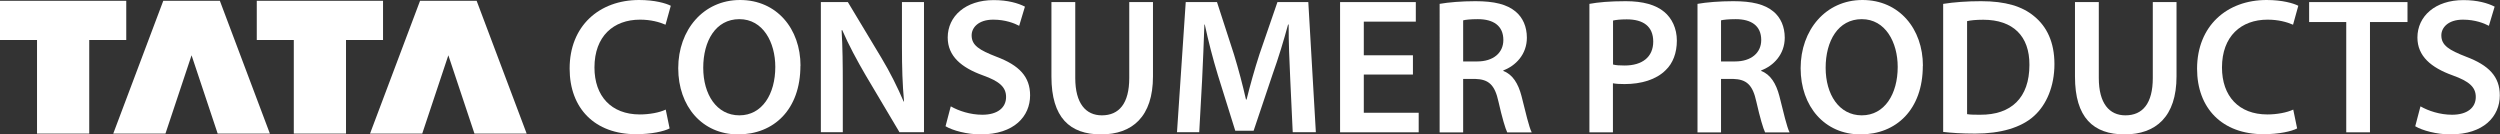
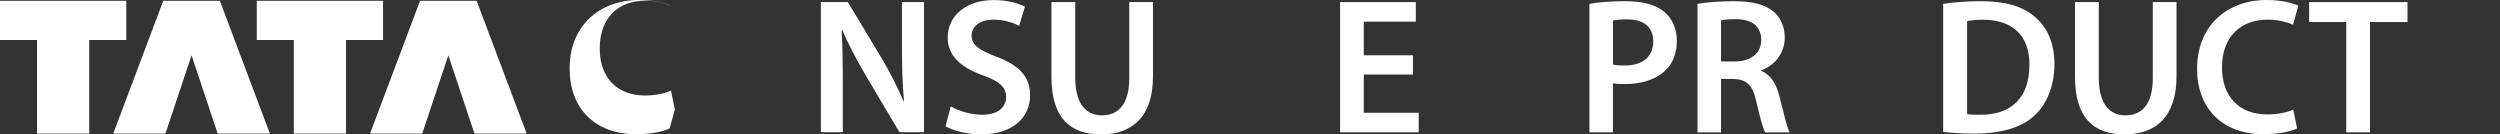
<svg xmlns="http://www.w3.org/2000/svg" id="Layer_2" viewBox="0 0 251.87 13.54">
  <rect x="0" y="0" width="251.87" height="13.54" fill="#333333" stroke="none" />
  <defs>
    <clipPath id="clippath">
      <rect width="251.87" height="13.54" style="fill:none; stroke-width:0px;" />
    </clipPath>
  </defs>
  <g id="TYPE">
    <path d="M0,.08v3.95h3.73v9.43h5.26V4.03h3.73V.08H0ZM16.45.08l-5.04,13.38h5.26l2.63-7.89,2.63,7.89h5.26L22.15.08h-5.7ZM25.87.08v3.95h3.73v9.43h5.26V4.03h3.73V.08h-12.72ZM42.32.08l-5.04,13.38h5.26l2.63-7.89,2.63,7.89h5.26L48.02.08h-5.7Z" style="fill:#fff; stroke-width:0px;" />
    <g style="clip-path:url(#clippath);">
-       <path d="M67.46,12.94c-.56.29-1.81.58-3.38.58-4.16,0-6.69-2.61-6.69-6.6C57.38,2.61,60.38,0,64.39,0c1.58,0,2.7.33,3.19.58l-.53,1.91c-.62-.27-1.48-.51-2.57-.51-2.67,0-4.59,1.67-4.59,4.82,0,2.88,1.69,4.73,4.57,4.73.97,0,1.99-.19,2.61-.49l.39,1.89Z" style="fill:#fff; stroke-width:0px;" />
-       <path d="M80.64,6.63c0,4.4-2.67,6.91-6.28,6.91s-6.03-2.82-6.03-6.67,2.53-6.87,6.23-6.87,6.09,2.9,6.09,6.63M70.85,6.83c0,2.67,1.34,4.79,3.64,4.79s3.62-2.14,3.62-4.88c0-2.47-1.23-4.81-3.62-4.81s-3.64,2.2-3.64,4.9" style="fill:#fff; stroke-width:0px;" />
+       <path d="M67.46,12.94c-.56.29-1.81.58-3.38.58-4.16,0-6.69-2.61-6.69-6.6C57.38,2.61,60.38,0,64.39,0c1.58,0,2.7.33,3.19.58c-.62-.27-1.48-.51-2.57-.51-2.67,0-4.59,1.67-4.59,4.82,0,2.88,1.69,4.73,4.57,4.73.97,0,1.99-.19,2.61-.49l.39,1.89Z" style="fill:#fff; stroke-width:0px;" />
      <path d="M82.7,13.33V.21h2.72l3.38,5.62c.88,1.46,1.63,2.98,2.24,4.4h.04c-.16-1.75-.21-3.44-.21-5.45V.21h2.22v13.11h-2.47l-3.42-5.76c-.84-1.44-1.71-3.05-2.35-4.53l-.06.02c.1,1.69.12,3.42.12,5.58v4.69h-2.2Z" style="fill:#fff; stroke-width:0px;" />
      <path d="M95.8,10.72c.78.45,1.95.84,3.17.84,1.54,0,2.39-.72,2.39-1.79,0-.99-.66-1.58-2.34-2.18-2.16-.78-3.54-1.93-3.54-3.81,0-2.14,1.79-3.77,4.63-3.77,1.42,0,2.47.31,3.15.66l-.58,1.93c-.47-.25-1.38-.62-2.61-.62-1.52,0-2.18.82-2.18,1.58,0,1.01.76,1.48,2.51,2.16,2.28.86,3.38,2,3.38,3.89,0,2.1-1.6,3.93-4.98,3.93-1.38,0-2.82-.39-3.54-.82l.52-1.98Z" style="fill:#fff; stroke-width:0px;" />
      <path d="M108.33.21v7.65c0,2.57,1.07,3.76,2.68,3.76,1.73,0,2.76-1.19,2.76-3.76V.21h2.39v7.49c0,4.05-2.08,5.84-5.23,5.84s-5-1.69-5-5.82V.21h2.39Z" style="fill:#fff; stroke-width:0px;" />
-       <path d="M129.99,7.98c-.08-1.69-.17-3.74-.16-5.51h-.06c-.43,1.6-.97,3.37-1.56,5.02l-1.91,5.68h-1.85l-1.75-5.6c-.51-1.67-.97-3.46-1.32-5.1h-.04c-.06,1.71-.14,3.79-.23,5.58l-.29,5.27h-2.24l.88-13.11h3.15l1.71,5.27c.47,1.54.88,3.09,1.21,4.55h.06c.35-1.42.8-3.03,1.3-4.57l1.81-5.25h3.11l.76,13.11h-2.33l-.25-5.35Z" style="fill:#fff; stroke-width:0px;" />
      <polygon points="142.35 7.51 137.4 7.51 137.4 11.36 142.93 11.36 142.93 13.33 135.01 13.33 135.01 .21 142.64 .21 142.64 2.18 137.4 2.18 137.4 5.57 142.35 5.57 142.35 7.51" style="fill:#fff; stroke-width:0px;" />
-       <path d="M145.03.39c.9-.16,2.24-.27,3.62-.27,1.89,0,3.17.31,4.05,1.05.72.6,1.13,1.52,1.13,2.63,0,1.69-1.15,2.84-2.37,3.29v.06c.93.35,1.5,1.26,1.83,2.53.41,1.63.76,3.15,1.03,3.66h-2.47c-.19-.39-.51-1.46-.88-3.09-.37-1.71-.99-2.26-2.35-2.3h-1.21v5.39h-2.37V.39ZM147.41,6.19h1.42c1.61,0,2.63-.86,2.63-2.16,0-1.44-1.01-2.1-2.57-2.1-.76,0-1.25.06-1.48.12v4.14Z" style="fill:#fff; stroke-width:0px;" />
      <path d="M160.13.39c.86-.16,2.04-.27,3.66-.27,1.75,0,3.03.37,3.87,1.07.78.64,1.28,1.67,1.28,2.9s-.39,2.28-1.13,2.98c-.95.95-2.45,1.4-4.14,1.4-.45,0-.86-.02-1.17-.08v4.94h-2.37V.39ZM162.51,6.5c.29.08.68.1,1.17.1,1.79,0,2.88-.87,2.88-2.41s-1.01-2.24-2.67-2.24c-.66,0-1.13.06-1.38.12v4.44Z" style="fill:#fff; stroke-width:0px;" />
      <path d="M171.01.39c.9-.16,2.24-.27,3.62-.27,1.89,0,3.17.31,4.05,1.05.72.6,1.13,1.52,1.13,2.63,0,1.69-1.15,2.84-2.37,3.29v.06c.93.35,1.5,1.26,1.83,2.53.41,1.63.76,3.15,1.03,3.66h-2.47c-.19-.39-.51-1.46-.88-3.09-.37-1.71-.99-2.26-2.35-2.3h-1.21v5.39h-2.37V.39ZM173.39,6.19h1.42c1.61,0,2.63-.86,2.63-2.16,0-1.44-1.01-2.1-2.57-2.1-.76,0-1.25.06-1.48.12v4.14Z" style="fill:#fff; stroke-width:0px;" />
-       <path d="M193.72,6.63c0,4.4-2.67,6.91-6.28,6.91s-6.03-2.82-6.03-6.67,2.53-6.87,6.23-6.87,6.09,2.9,6.09,6.63M183.93,6.83c0,2.67,1.34,4.79,3.64,4.79s3.62-2.14,3.62-4.88c0-2.47-1.23-4.81-3.62-4.81s-3.64,2.2-3.64,4.9" style="fill:#fff; stroke-width:0px;" />
      <path d="M195.78.39c1.05-.17,2.39-.27,3.81-.27,2.45,0,4.14.51,5.35,1.52,1.26,1.03,2.04,2.59,2.04,4.82s-.8,4.09-2.04,5.21c-1.3,1.19-3.39,1.79-5.94,1.79-1.4,0-2.45-.08-3.23-.17V.39ZM198.18,11.5c.33.06.84.06,1.32.06,3.11.02,4.96-1.69,4.96-5.02.02-2.9-1.65-4.55-4.65-4.55-.76,0-1.3.06-1.63.14v9.38Z" style="fill:#fff; stroke-width:0px;" />
      <path d="M211.45.21v7.65c0,2.57,1.07,3.76,2.68,3.76,1.73,0,2.76-1.19,2.76-3.76V.21h2.39v7.49c0,4.05-2.08,5.84-5.23,5.84s-5-1.69-5-5.82V.21h2.39Z" style="fill:#fff; stroke-width:0px;" />
      <path d="M231.43,12.94c-.56.29-1.81.58-3.39.58-4.16,0-6.69-2.61-6.69-6.6C221.36,2.61,224.35,0,228.36,0c1.58,0,2.7.33,3.19.58l-.53,1.91c-.62-.27-1.48-.51-2.57-.51-2.66,0-4.59,1.67-4.59,4.82,0,2.88,1.69,4.73,4.57,4.73.97,0,1.98-.19,2.61-.49l.39,1.89Z" style="fill:#fff; stroke-width:0px;" />
      <polygon points="236.38 2.22 232.64 2.22 232.64 .21 242.55 .21 242.55 2.22 238.77 2.22 238.77 13.33 236.38 13.33 236.38 2.22" style="fill:#fff; stroke-width:0px;" />
-       <path d="M243.87,10.72c.78.45,1.95.84,3.17.84,1.54,0,2.39-.72,2.39-1.79,0-.99-.66-1.58-2.34-2.18-2.16-.78-3.54-1.93-3.54-3.81,0-2.14,1.79-3.77,4.63-3.77,1.42,0,2.47.31,3.15.66l-.58,1.93c-.47-.25-1.38-.62-2.61-.62-1.52,0-2.18.82-2.18,1.58,0,1.01.76,1.48,2.51,2.16,2.28.86,3.38,2,3.38,3.89,0,2.1-1.6,3.93-4.98,3.93-1.38,0-2.82-.39-3.54-.82l.52-1.98Z" style="fill:#fff; stroke-width:0px;" />
    </g>
  </g>
</svg>